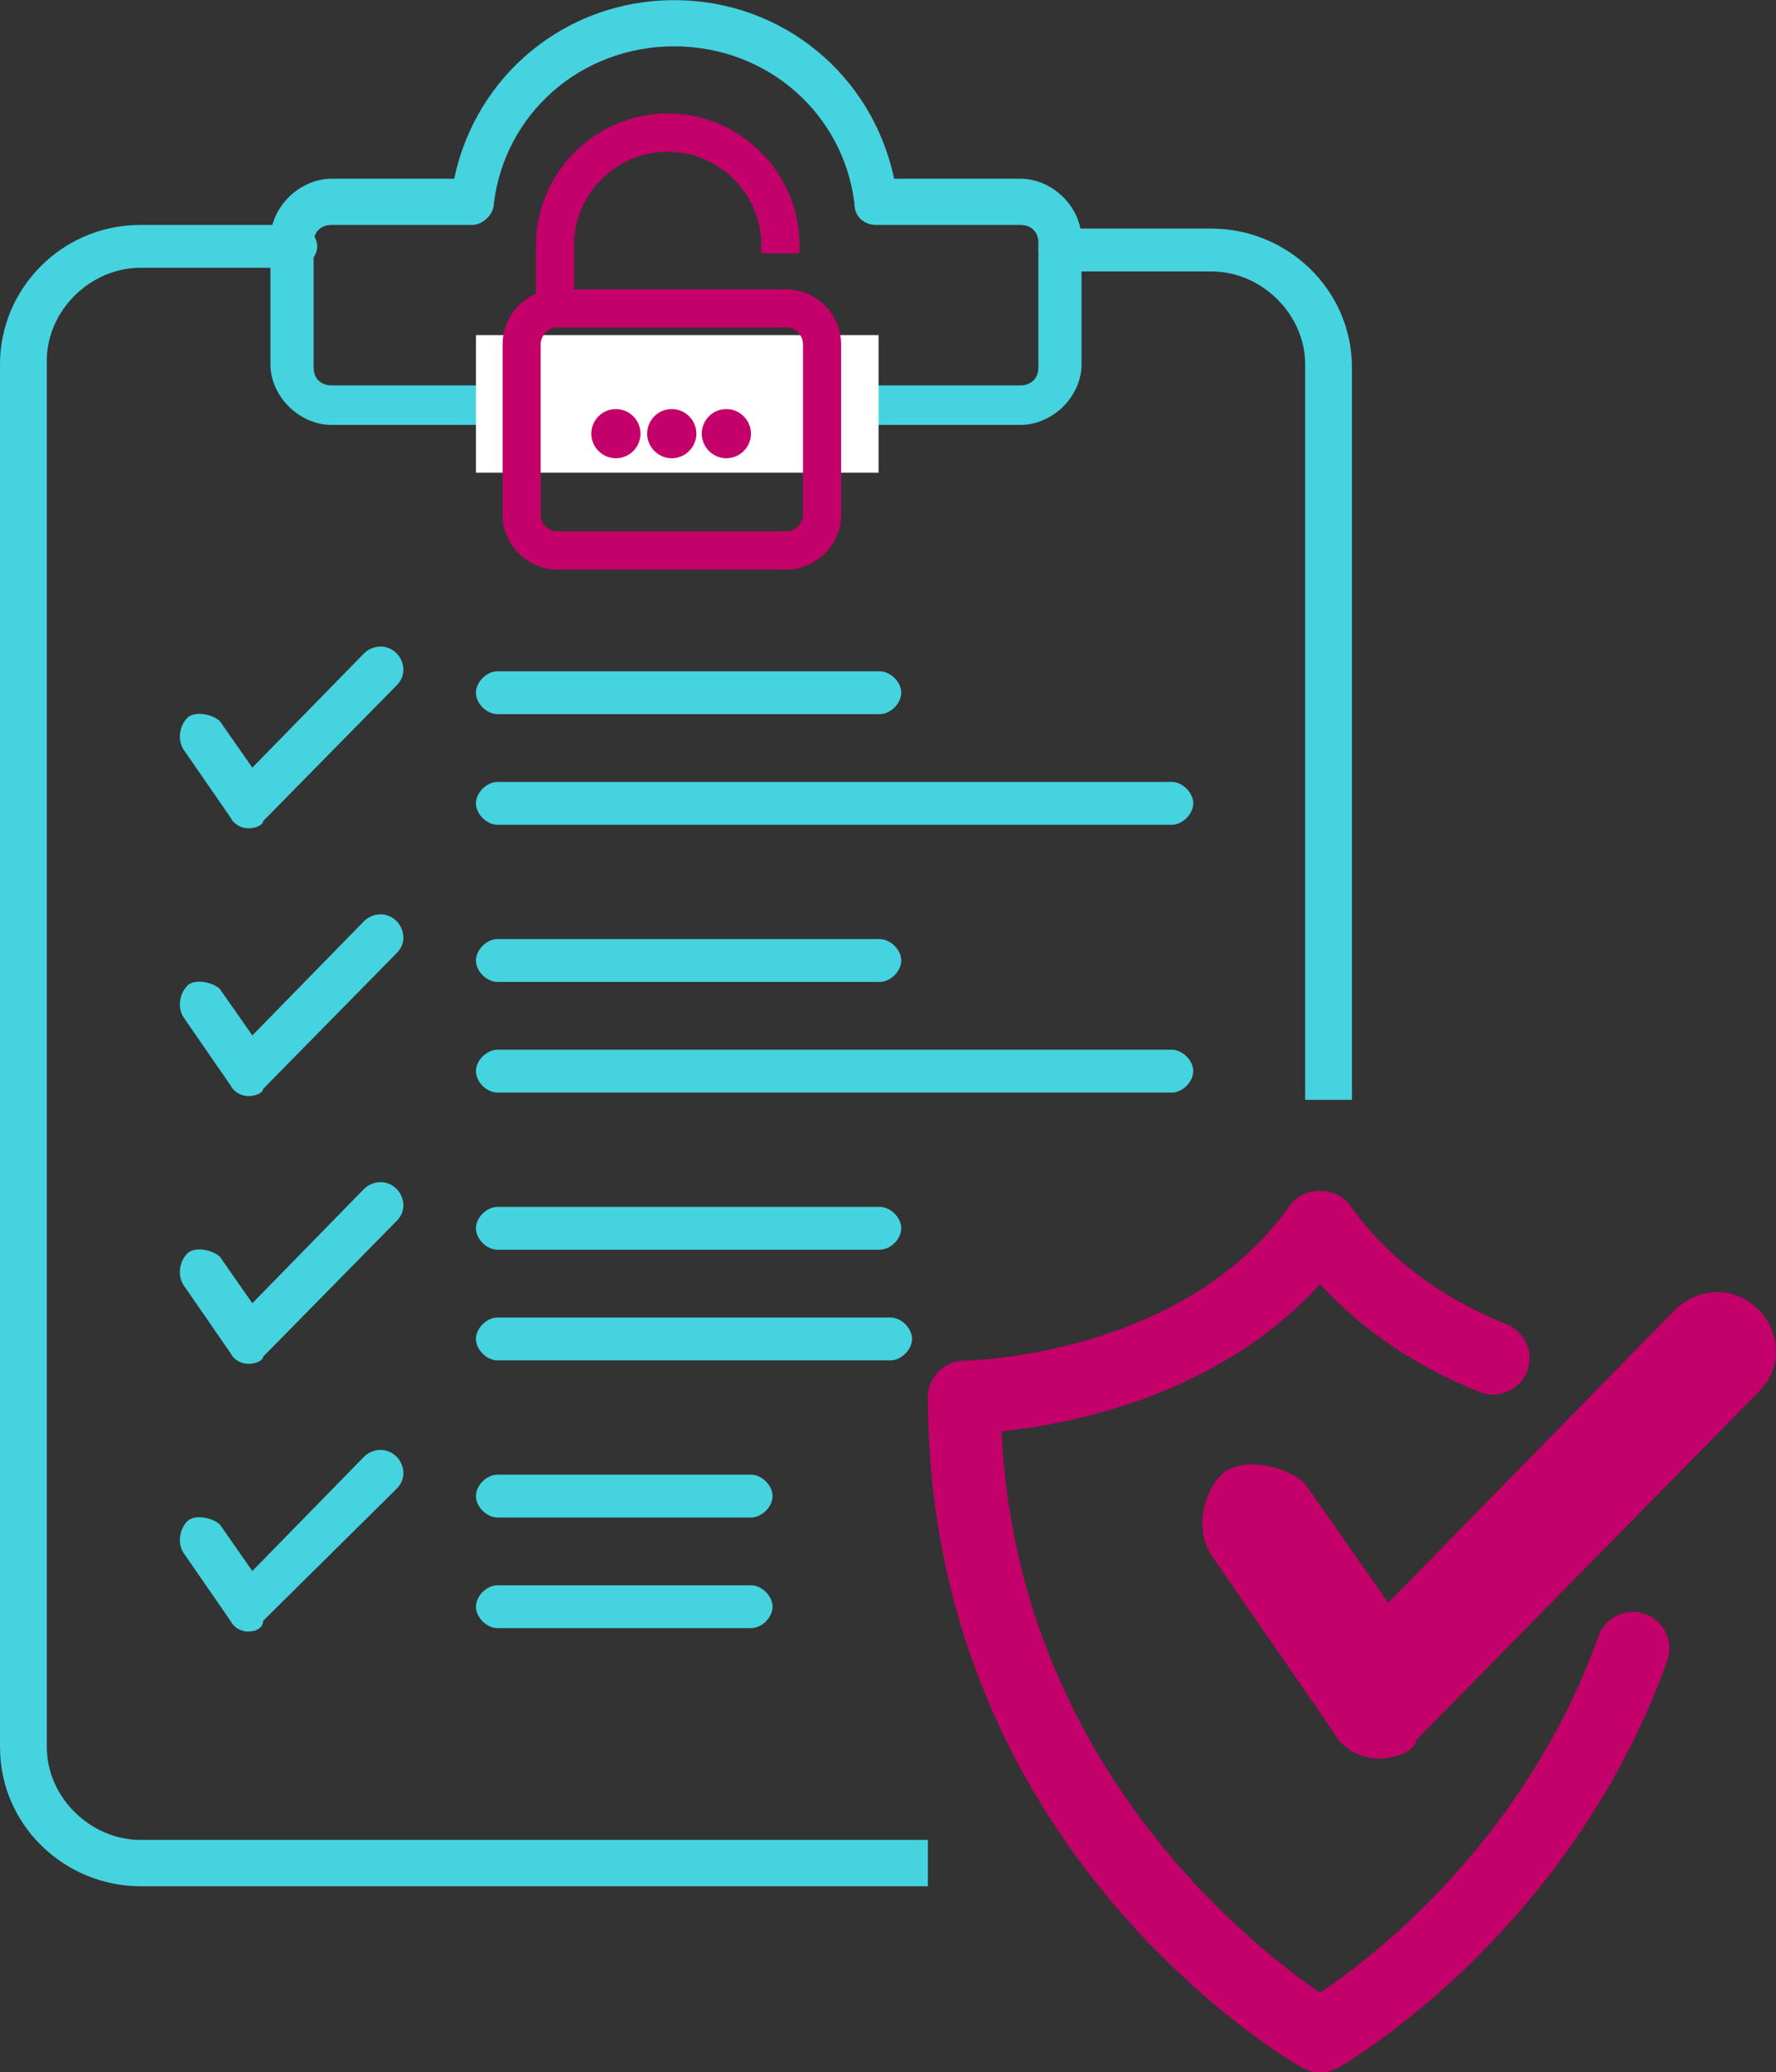
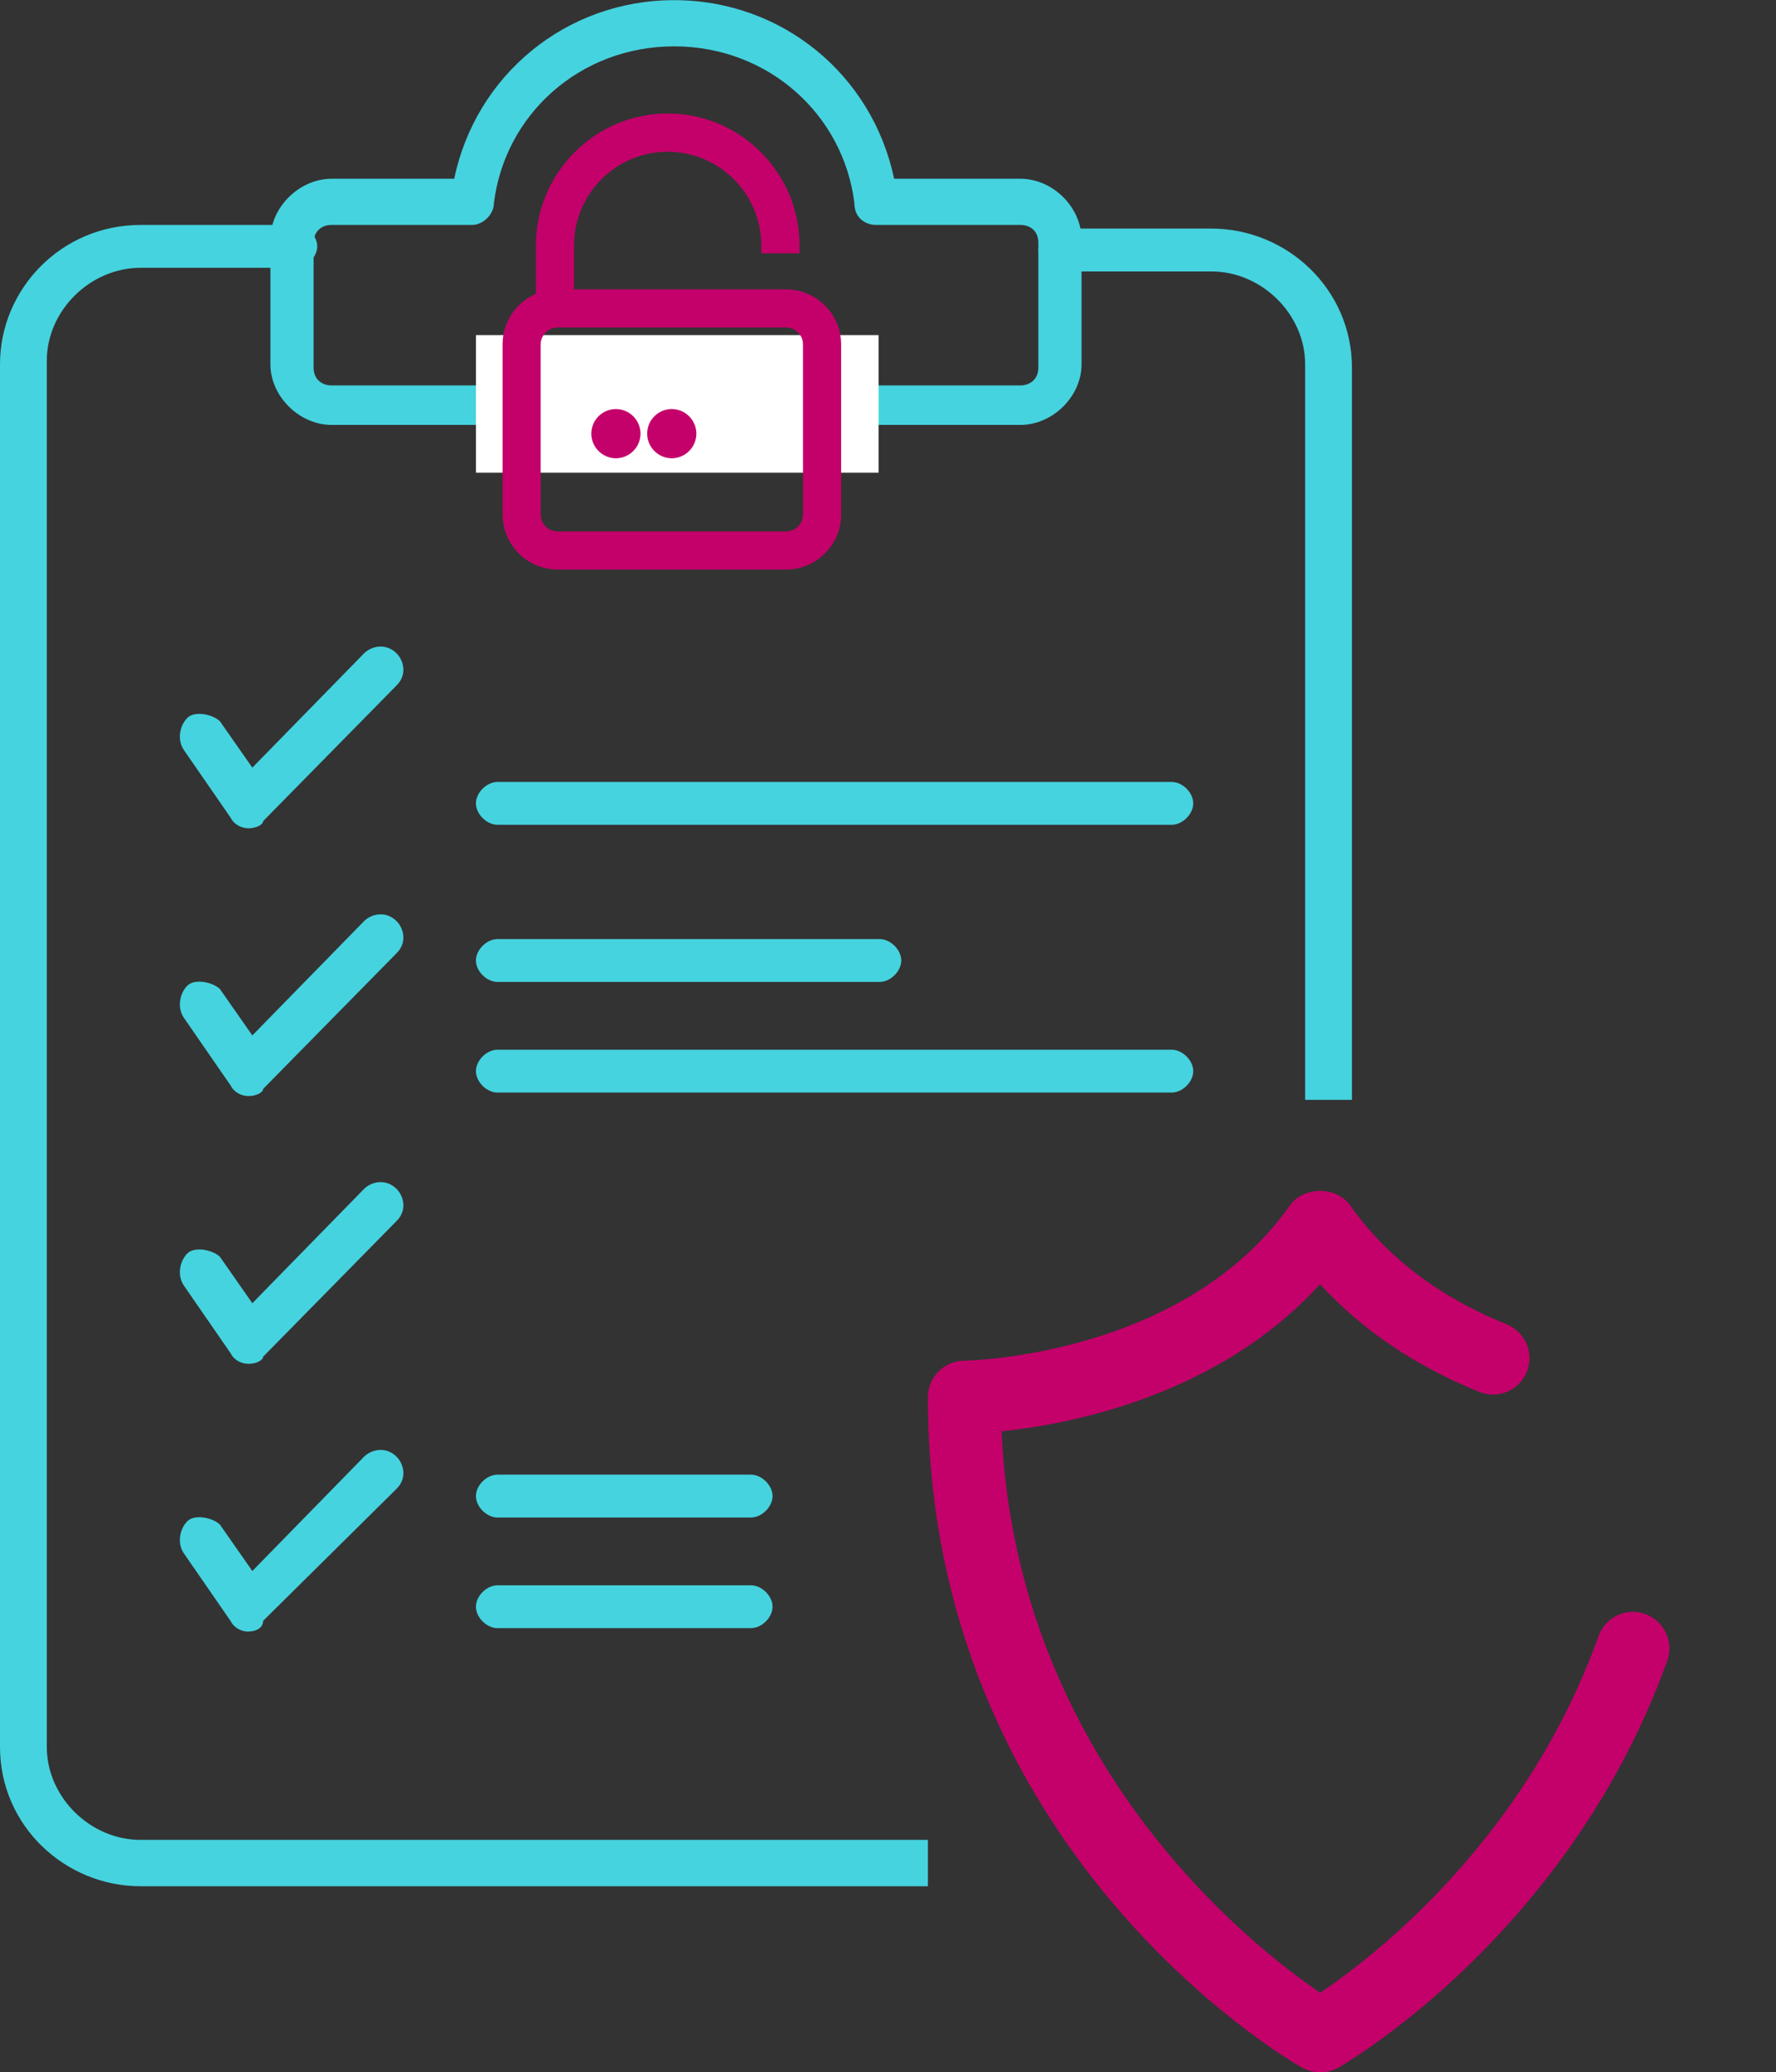
<svg xmlns="http://www.w3.org/2000/svg" id="Calque_2" viewBox="0 0 111.91 130.55">
  <rect x="0" y="0" width="111.91" height="130.55" fill="#333333" stroke="none" />
  <defs>
    <style>.cls-1{fill:#fff;}.cls-2{fill:#c4006a;}.cls-3{fill:#45d3df;}</style>
  </defs>
  <g id="Objects">
    <path class="cls-3" d="m58.47,115.91H8.86c-3.18,0-5.91-2.7-5.91-5.85V22.72c0-3.15,2.73-5.85,5.91-5.85h9.77c.68,0,1.36-.67,1.36-1.35s-.68-1.35-1.36-1.35h-9.77C3.86,14.17,0,18.22,0,22.94v87.12c0,4.95,4.09,8.77,8.86,8.77h49.61v-2.93Z" />
    <path class="cls-3" d="m66.79,17.1h9.54c3.18,0,5.91,2.7,5.91,5.85v46.34h2.95V23.17c0-4.95-4.09-8.77-8.86-8.77h-9.54c-.68,0-1.36.67-1.36,1.35s.68,1.35,1.36,1.35Z" />
    <path class="cls-3" d="m15.67,52.18s0-.22,0,0c-.45,0-.91-.22-1.14-.67l-2.95-4.27c-.45-.67-.23-1.57.23-2.02.45-.45,1.59-.23,2.05.22l2.04,2.92,7.04-7.2c.45-.45,1.36-.68,2.05,0,.45.45.68,1.35,0,2.02l-8.41,8.55c0,.23-.45.45-.91.45Z" />
    <path class="cls-3" d="m73.83,51.96H31.35c-.68,0-1.36-.67-1.36-1.35s.68-1.35,1.36-1.35h42.48c.68,0,1.36.67,1.36,1.35s-.68,1.35-1.36,1.35Z" />
-     <path class="cls-3" d="m55.43,44.99h-24.08c-.68,0-1.36-.67-1.36-1.35s.68-1.35,1.36-1.35h24.08c.68,0,1.36.67,1.36,1.35s-.68,1.35-1.36,1.35Z" />
    <path class="cls-3" d="m15.67,69.05s0-.22,0,0c-.45,0-.91-.22-1.14-.67l-2.95-4.27c-.45-.67-.23-1.57.23-2.02.45-.45,1.59-.23,2.05.22l2.04,2.92,7.04-7.2c.45-.45,1.36-.68,2.05,0,.45.45.68,1.35,0,2.02l-8.41,8.55c0,.23-.45.45-.91.45Z" />
    <path class="cls-3" d="m73.83,68.83H31.35c-.68,0-1.36-.67-1.36-1.35s.68-1.35,1.36-1.35h42.48c.68,0,1.36.67,1.36,1.35s-.68,1.35-1.36,1.35Z" />
    <path class="cls-3" d="m55.43,61.86h-24.08c-.68,0-1.36-.67-1.36-1.35s.68-1.35,1.36-1.35h24.08c.68,0,1.36.67,1.36,1.35s-.68,1.35-1.36,1.35Z" />
    <path class="cls-3" d="m15.67,85.92s0-.22,0,0c-.45,0-.91-.22-1.14-.67l-2.95-4.27c-.45-.67-.23-1.57.23-2.02.45-.45,1.59-.23,2.05.22l2.04,2.92,7.04-7.2c.45-.45,1.36-.68,2.05,0,.45.45.68,1.35,0,2.02l-8.41,8.55c0,.23-.45.45-.91.45Z" />
-     <path class="cls-3" d="m56.11,85.7h-24.76c-.68,0-1.36-.67-1.36-1.35s.68-1.35,1.36-1.35h24.76c.68,0,1.36.67,1.36,1.35s-.68,1.35-1.36,1.35Z" />
-     <path class="cls-3" d="m55.43,78.73h-24.08c-.68,0-1.36-.67-1.36-1.35s.68-1.35,1.36-1.35h24.08c.68,0,1.36.67,1.36,1.35s-.68,1.35-1.36,1.35Z" />
    <path class="cls-3" d="m15.67,102.79s0-.22,0,0c-.45,0-.91-.22-1.14-.67l-2.95-4.27c-.45-.67-.23-1.57.23-2.02.45-.45,1.59-.23,2.05.22l2.04,2.92,7.04-7.2c.45-.45,1.36-.68,2.05,0,.45.45.68,1.35,0,2.02l-8.41,8.32c0,.45-.45.67-.91.67Z" />
    <path class="cls-3" d="m47.32,102.57h-15.97c-.68,0-1.36-.67-1.36-1.35s.68-1.35,1.36-1.35h15.97c.68,0,1.36.67,1.36,1.35s-.68,1.35-1.36,1.35Z" />
    <path class="cls-3" d="m47.32,95.6h-15.97c-.68,0-1.36-.67-1.36-1.35s.68-1.35,1.36-1.35h15.97c.68,0,1.36.67,1.36,1.35s-.68,1.35-1.36,1.35Z" />
    <path class="cls-3" d="m64.29,26.77H20.9c-2.04,0-3.86-1.8-3.86-3.82v-7.87c0-2.02,1.82-3.82,3.86-3.82h7.72c1.36-6.52,7.04-11.25,13.86-11.25s12.49,4.72,13.86,11.25h7.95c2.05,0,3.86,1.8,3.86,3.82v7.87c0,2.03-1.82,3.82-3.86,3.82ZM20.9,14.17c-.68,0-1.14.45-1.14,1.12v7.87c0,.67.45,1.12,1.14,1.12h43.39c.68,0,1.14-.45,1.14-1.12v-7.87c0-.68-.45-1.12-1.14-1.12h-9.09c-.68,0-1.36-.45-1.36-1.35-.68-5.62-5.45-9.9-11.36-9.9s-10.68,4.27-11.36,9.9c0,.67-.68,1.35-1.36,1.35h-8.86Z" />
    <rect class="cls-1" x="29.99" y="21.11" width="25.37" height="8.67" />
    <path class="cls-2" d="m49.53,18.23h-13.36v-2.77c0-3.25,2.65-5.9,5.9-5.9s5.9,2.65,5.9,5.9v.5h2.41v-.5c0-4.58-3.73-8.31-8.3-8.31s-8.31,3.73-8.31,8.31v3.05c-1.24.53-2.1,1.76-2.1,3.19v10.71c0,1.92,1.56,3.47,3.47,3.47h14.39c1.92,0,3.47-1.56,3.47-3.47v-10.71c0-1.92-1.56-3.47-3.47-3.47Zm1.07,3.47v10.71c0,.59-.48,1.07-1.07,1.07h-14.39c-.59,0-1.07-.48-1.07-1.07v-10.71c0-.59.48-1.07,1.07-1.07h14.39c.59,0,1.07.48,1.07,1.07Z" />
    <path class="cls-2" d="m38.81,25.77c-.86,0-1.55.7-1.55,1.55s.7,1.55,1.55,1.55,1.55-.7,1.55-1.55-.7-1.55-1.55-1.55Z" />
    <path class="cls-2" d="m42.33,25.77c-.86,0-1.55.7-1.55,1.55s.7,1.55,1.55,1.55,1.55-.7,1.55-1.55-.7-1.55-1.55-1.55Z" />
-     <path class="cls-2" d="m45.77,25.77c-.86,0-1.55.7-1.55,1.55s.7,1.55,1.55,1.55,1.55-.7,1.55-1.55-.7-1.55-1.55-1.55Z" />
    <path class="cls-2" d="m83.21,130.55c-.4,0-.83-.1-1.18-.3-.96-.55-23.56-13.73-23.56-42.23,0-1.26,1.02-2.29,2.28-2.3.14,0,13.79-.22,20.53-9.78.86-1.22,2.94-1.22,3.8,0,2.29,3.25,5.61,5.77,9.86,7.49,1.18.48,1.74,1.82,1.27,2.99s-1.81,1.74-2.99,1.27c-4.05-1.64-7.42-3.92-10.04-6.79-6.43,7.06-15.76,8.82-20.07,9.27.96,20.94,15.85,32.5,20.08,35.37.95-.64,2.42-1.7,4.15-3.2,4.29-3.73,10.1-10.1,13.39-19.27.43-1.2,1.74-1.82,2.94-1.39,1.19.43,1.82,1.74,1.39,2.94-3.63,10.11-10,17.11-14.71,21.2-3.38,2.92-5.9,4.37-6,4.43-.35.2-.74.3-1.14.3Z" />
-     <path class="cls-2" d="m86.9,110.78s0-.58,0,0c-1.16,0-2.33-.58-2.92-1.73l-7.58-10.97c-1.17-1.73-.58-4.04.58-5.19,1.17-1.16,4.08-.58,5.25.58l5.25,7.5,18.08-18.47c1.17-1.16,3.5-1.74,5.25,0,1.16,1.15,1.75,3.46,0,5.19l-21.58,21.94c0,.58-1.17,1.16-2.33,1.16Z" />
  </g>
</svg>